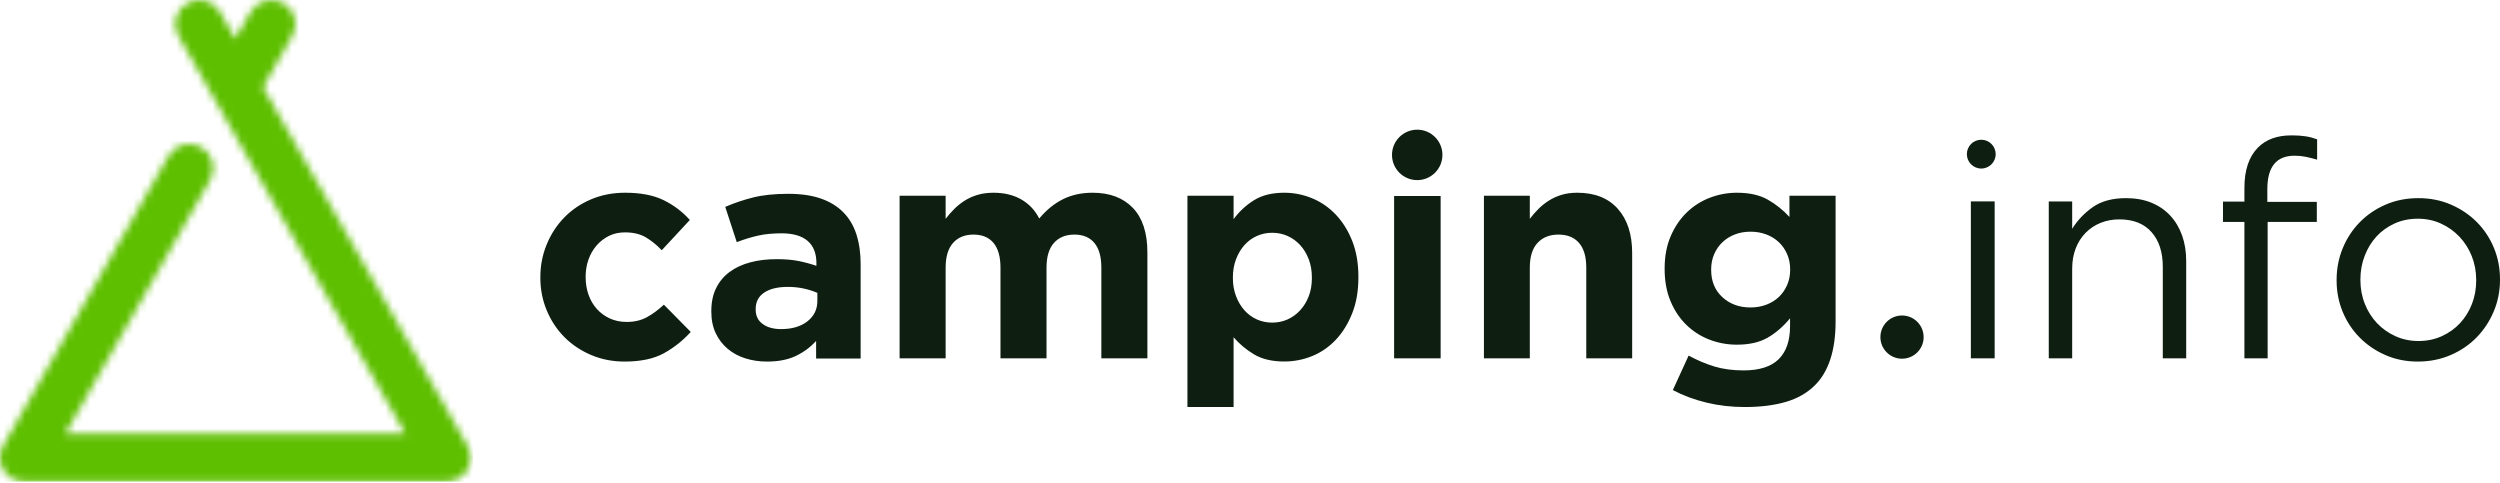
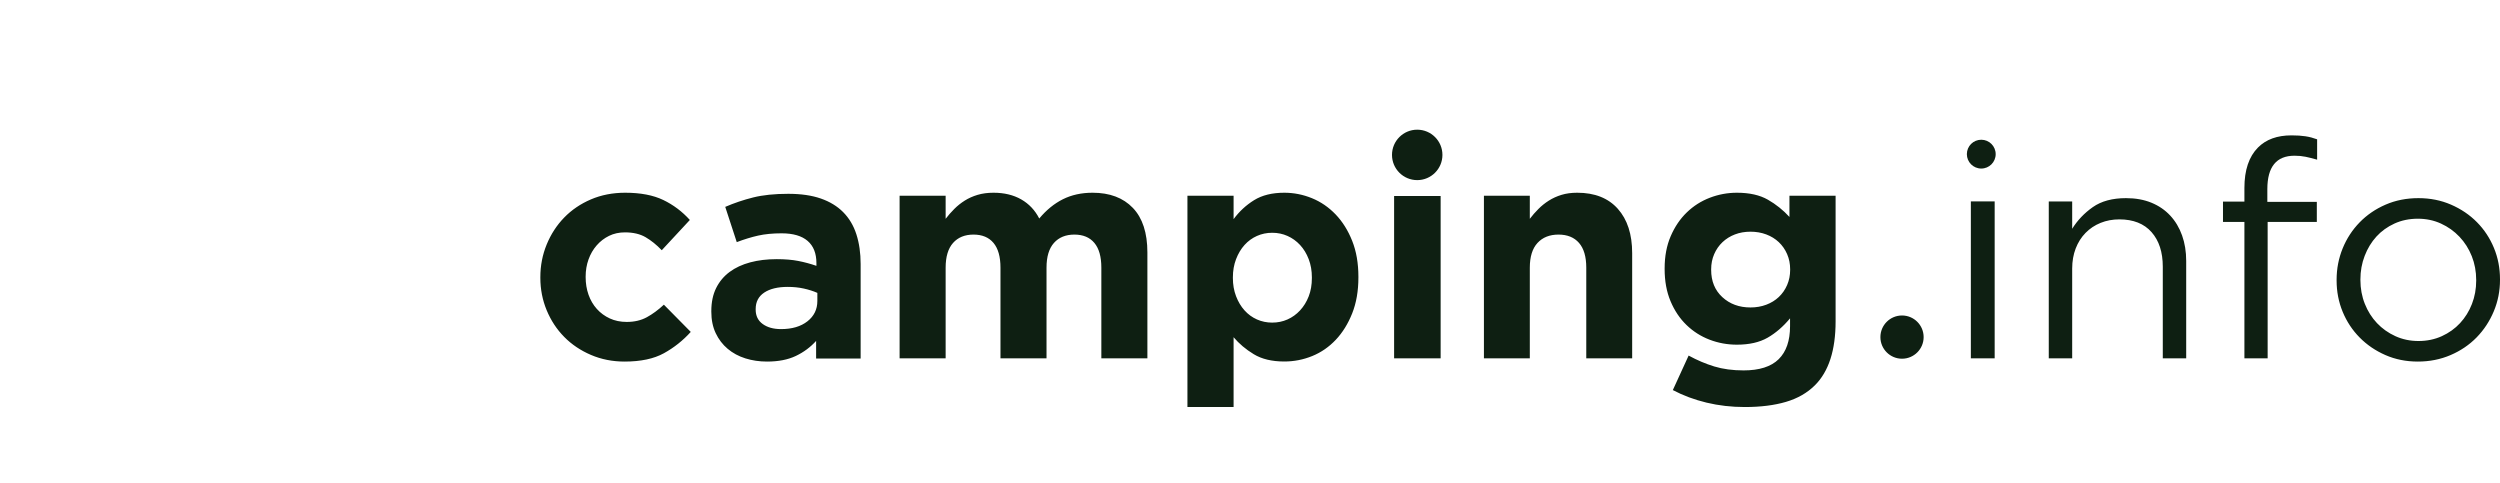
<svg xmlns="http://www.w3.org/2000/svg" xmlns:xlink="http://www.w3.org/1999/xlink" width="347px" height="67px" viewBox="0 0 347 67" version="1.1">
  <defs>
-     <path d="M36.507,12.11 L64.898,61.881 C65.485,62.91 65.479,64.174 64.881,65.197 C64.282,66.219 63.184,66.85 61.996,66.85 L3.338,66.85 C2.15,66.85 1.051,66.219 0.453,65.197 C-0.145,64.174 -0.151,62.91 0.435,61.881 L23.372,21.672 C24.285,20.076 26.32,19.518 27.925,20.423 C29.527,21.331 30.088,23.36 29.178,24.958 L9.074,60.198 L19.887,60.198 L45.446,60.199 L56.259,60.199 L24.751,4.967 C23.842,3.372 24.402,1.34 26.005,0.433 C27.613,-0.47 29.646,0.085 30.557,1.681 L32.666,5.379 L34.775,1.681 C35.69,0.085 37.722,-0.47 39.328,0.433 C40.93,1.34 41.491,3.369 40.581,4.967 L36.507,12.11 Z" id="path-1" />
-   </defs>
+     </defs>
  <g id="Page-1" stroke="none" stroke-width="1" fill="none" fill-rule="evenodd">
    <g id="Quer">
      <path d="M86.696,50.186 C85.019,50.186 83.461,49.878 82.022,49.262 C80.583,48.646 79.346,47.813 78.312,46.763 C77.278,45.713 76.467,44.481 75.88,43.067 C75.293,41.653 75,40.149 75,38.553 L75,38.469 C75,36.873 75.293,35.361 75.88,33.933 C76.467,32.505 77.278,31.259 78.312,30.195 C79.346,29.131 80.583,28.291 82.022,27.675 C83.461,27.059 85.047,26.751 86.78,26.751 C88.904,26.751 90.665,27.087 92.062,27.759 C93.459,28.431 94.689,29.355 95.751,30.531 L91.852,34.731 C91.126,33.975 90.378,33.373 89.61,32.925 C88.841,32.477 87.884,32.253 86.738,32.253 C85.928,32.253 85.194,32.414 84.537,32.736 C83.88,33.058 83.307,33.499 82.818,34.059 C82.329,34.619 81.952,35.27 81.686,36.012 C81.421,36.754 81.288,37.545 81.288,38.385 L81.288,38.469 C81.288,39.337 81.421,40.149 81.686,40.905 C81.952,41.66 82.336,42.318 82.839,42.878 C83.342,43.438 83.943,43.879 84.642,44.201 C85.341,44.523 86.123,44.684 86.99,44.684 C88.052,44.684 88.981,44.467 89.777,44.033 C90.574,43.599 91.363,43.018 92.146,42.29 L95.877,46.07 C94.787,47.274 93.543,48.261 92.146,49.031 C90.748,49.801 88.932,50.186 86.696,50.186 Z M108.406,45.679 C109.932,45.679 111.154,45.319 112.072,44.599 C112.99,43.879 113.449,42.937 113.449,41.774 L113.449,40.652 C112.884,40.402 112.256,40.202 111.564,40.049 C110.871,39.897 110.13,39.821 109.338,39.821 C107.954,39.821 106.866,40.084 106.075,40.61 C105.284,41.136 104.888,41.898 104.888,42.895 L104.888,42.979 C104.888,43.837 105.213,44.502 105.863,44.973 C106.513,45.444 107.361,45.679 108.406,45.679 Z M106.466,50.186 C105.401,50.186 104.399,50.038 103.46,49.743 C102.521,49.448 101.702,49.005 101.001,48.414 C100.3,47.824 99.747,47.1 99.34,46.242 C98.934,45.384 98.731,44.393 98.731,43.268 L98.731,43.184 C98.731,41.946 98.955,40.878 99.403,39.978 C99.852,39.078 100.475,38.333 101.274,37.742 C102.073,37.152 103.026,36.709 104.133,36.414 C105.24,36.118 106.466,35.971 107.812,35.971 C108.961,35.971 109.963,36.055 110.818,36.224 C111.672,36.392 112.506,36.617 113.319,36.899 L113.319,36.519 C113.319,35.169 112.913,34.143 112.1,33.44 C111.287,32.737 110.082,32.385 108.484,32.385 C107.251,32.385 106.165,32.491 105.226,32.701 C104.287,32.912 103.299,33.215 102.262,33.608 L100.664,28.715 C101.898,28.181 103.187,27.745 104.532,27.408 C105.878,27.07 107.503,26.901 109.409,26.901 C111.175,26.901 112.681,27.119 113.929,27.555 C115.176,27.991 116.206,28.617 117.019,29.432 C117.86,30.276 118.476,31.309 118.869,32.533 C119.261,33.756 119.457,35.127 119.457,36.646 L119.457,49.764 L113.277,49.764 L113.277,47.318 C112.492,48.189 111.553,48.885 110.46,49.406 C109.367,49.926 108.036,50.186 106.466,50.186 Z M124.864,27.172 L131.255,27.172 L131.255,30.371 C131.62,29.894 132.019,29.438 132.454,29.003 C132.888,28.568 133.372,28.182 133.904,27.846 C134.437,27.509 135.032,27.242 135.691,27.046 C136.35,26.849 137.086,26.751 137.899,26.751 C139.384,26.751 140.667,27.06 141.746,27.677 C142.825,28.295 143.659,29.179 144.248,30.329 C145.229,29.151 146.322,28.26 147.527,27.656 C148.733,27.053 150.106,26.751 151.648,26.751 C154.031,26.751 155.895,27.453 157.24,28.856 C158.586,30.259 159.258,32.322 159.258,35.044 L159.258,49.735 L152.867,49.735 L152.867,37.149 C152.867,35.633 152.545,34.49 151.9,33.718 C151.256,32.946 150.33,32.56 149.125,32.56 C147.92,32.56 146.974,32.946 146.287,33.718 C145.6,34.49 145.257,35.633 145.257,37.149 L145.257,49.735 L138.866,49.735 L138.866,37.149 C138.866,35.633 138.543,34.49 137.899,33.718 C137.254,32.946 136.329,32.56 135.124,32.56 C133.918,32.56 132.972,32.946 132.285,33.718 C131.599,34.49 131.255,35.633 131.255,37.149 L131.255,49.735 L124.864,49.735 L124.864,27.172 Z M176.585,44.778 C177.341,44.778 178.048,44.632 178.706,44.339 C179.364,44.046 179.945,43.627 180.449,43.083 C180.954,42.54 181.353,41.891 181.647,41.138 C181.941,40.385 182.088,39.534 182.088,38.586 L182.088,38.502 C182.088,37.581 181.941,36.738 181.647,35.971 C181.353,35.203 180.954,34.548 180.449,34.004 C179.945,33.46 179.364,33.042 178.706,32.749 C178.048,32.456 177.341,32.309 176.585,32.309 C175.829,32.309 175.121,32.456 174.463,32.749 C173.805,33.042 173.231,33.46 172.741,34.004 C172.251,34.548 171.859,35.203 171.565,35.971 C171.271,36.738 171.124,37.581 171.124,38.502 L171.124,38.586 C171.124,39.506 171.271,40.35 171.565,41.117 C171.859,41.884 172.251,42.54 172.741,43.083 C173.231,43.627 173.805,44.046 174.463,44.339 C175.121,44.632 175.829,44.778 176.585,44.778 Z M164.816,27.172 L171.222,27.172 L171.222,30.417 C172.009,29.349 172.958,28.471 174.068,27.783 C175.177,27.095 176.575,26.751 178.261,26.751 C179.582,26.751 180.861,27.004 182.097,27.509 C183.334,28.015 184.429,28.766 185.385,29.763 C186.34,30.761 187.106,31.982 187.682,33.429 C188.258,34.875 188.546,36.54 188.546,38.421 L188.546,38.506 C188.546,40.387 188.258,42.052 187.682,43.498 C187.106,44.945 186.347,46.166 185.406,47.164 C184.465,48.161 183.376,48.912 182.139,49.418 C180.903,49.923 179.61,50.176 178.261,50.176 C176.547,50.176 175.135,49.839 174.025,49.165 C172.915,48.491 171.981,47.704 171.222,46.805 L171.222,56.496 L164.816,56.496 L164.816,27.172 Z M193.502,27.202 L199.961,27.202 L199.961,49.735 L193.502,49.735 L193.502,27.202 Z M205.969,27.172 L212.338,27.172 L212.338,30.371 C212.702,29.894 213.1,29.438 213.533,29.003 C213.966,28.568 214.448,28.182 214.979,27.846 C215.509,27.509 216.096,27.242 216.739,27.046 C217.381,26.849 218.108,26.751 218.918,26.751 C221.349,26.751 223.227,27.495 224.554,28.982 C225.881,30.47 226.545,32.518 226.545,35.128 L226.545,49.735 L220.175,49.735 L220.175,37.149 C220.175,35.633 219.84,34.49 219.169,33.718 C218.499,32.946 217.549,32.56 216.32,32.56 C215.09,32.56 214.119,32.946 213.407,33.718 C212.695,34.49 212.338,35.633 212.338,37.149 L212.338,49.735 L205.969,49.735 L205.969,27.172 Z M242.97,42.675 C243.754,42.675 244.482,42.549 245.155,42.296 C245.827,42.044 246.408,41.686 246.898,41.224 C247.388,40.761 247.773,40.207 248.053,39.562 C248.333,38.917 248.473,38.216 248.473,37.459 L248.473,37.375 C248.473,36.618 248.333,35.917 248.053,35.272 C247.773,34.627 247.388,34.073 246.898,33.61 C246.408,33.148 245.827,32.79 245.155,32.538 C244.482,32.285 243.754,32.159 242.97,32.159 C242.186,32.159 241.465,32.285 240.807,32.538 C240.149,32.79 239.575,33.148 239.084,33.61 C238.594,34.073 238.209,34.627 237.929,35.272 C237.649,35.917 237.509,36.618 237.509,37.375 L237.509,37.459 C237.509,39.029 238.027,40.291 239.063,41.245 C240.1,42.198 241.402,42.675 242.97,42.675 Z M242.178,56.496 C240.324,56.496 238.554,56.292 236.868,55.886 C235.182,55.48 233.622,54.899 232.189,54.143 L234.381,49.353 C235.561,49.998 236.748,50.502 237.942,50.866 C239.137,51.23 240.492,51.412 242.01,51.412 C244.202,51.412 245.824,50.894 246.878,49.858 C247.932,48.821 248.459,47.295 248.459,45.278 L248.459,44.186 C247.503,45.334 246.464,46.231 245.34,46.875 C244.216,47.519 242.797,47.841 241.083,47.841 C239.762,47.841 238.497,47.61 237.289,47.148 C236.081,46.686 235.013,46.007 234.086,45.11 C233.158,44.214 232.421,43.115 231.873,41.812 C231.325,40.51 231.051,39.019 231.051,37.338 L231.051,37.254 C231.051,35.574 231.332,34.082 231.894,32.78 C232.456,31.477 233.2,30.378 234.128,29.482 C235.055,28.586 236.123,27.906 237.331,27.444 C238.539,26.982 239.79,26.751 241.083,26.751 C242.825,26.751 244.258,27.073 245.382,27.717 C246.506,28.362 247.503,29.16 248.375,30.112 L248.375,27.171 L254.781,27.171 L254.781,44.606 C254.781,48.611 253.826,51.566 251.915,53.471 C250.847,54.535 249.506,55.305 247.89,55.781 C246.274,56.257 244.37,56.496 242.178,56.496 Z M273.555,27.953 L276.86,27.953 L276.86,49.735 L273.555,49.735 L273.555,27.953 Z M284.369,27.965 L287.619,27.965 L287.619,31.755 C288.35,30.576 289.307,29.573 290.488,28.744 C291.67,27.916 293.203,27.502 295.088,27.502 C296.411,27.502 297.585,27.713 298.612,28.134 C299.639,28.555 300.511,29.151 301.228,29.923 C301.946,30.695 302.494,31.615 302.874,32.682 C303.254,33.748 303.444,34.927 303.444,36.219 L303.444,49.735 L300.195,49.735 L300.195,37.019 C300.195,34.998 299.674,33.397 298.633,32.218 C297.592,31.039 296.101,30.45 294.16,30.45 C293.231,30.45 292.366,30.611 291.565,30.934 C290.763,31.257 290.066,31.72 289.476,32.324 C288.885,32.927 288.428,33.65 288.104,34.492 C287.781,35.334 287.619,36.261 287.619,37.271 L287.619,49.735 L284.369,49.735 L284.369,27.965 Z M311.524,30.805 L308.551,30.805 L308.551,27.98 L311.524,27.98 L311.524,26.083 C311.524,23.61 312.152,21.741 313.409,20.476 C314.526,19.351 316.075,18.789 318.057,18.789 C318.811,18.789 319.46,18.831 320.005,18.916 C320.549,19 321.087,19.141 321.617,19.337 L321.617,22.162 C321.031,21.993 320.501,21.86 320.026,21.762 C319.551,21.663 319.035,21.614 318.476,21.614 C315.963,21.614 314.707,23.16 314.707,26.252 L314.707,28.023 L321.575,28.023 L321.575,30.805 L314.749,30.805 L314.749,49.735 L311.524,49.735 L311.524,30.805 Z M335.681,47.332 C336.863,47.332 337.945,47.107 338.929,46.658 C339.914,46.209 340.757,45.605 341.46,44.847 C342.163,44.088 342.712,43.204 343.105,42.193 C343.499,41.182 343.696,40.101 343.696,38.949 L343.696,38.865 C343.696,37.686 343.492,36.584 343.084,35.559 C342.676,34.534 342.107,33.635 341.376,32.863 C340.645,32.091 339.787,31.48 338.803,31.03 C337.819,30.581 336.75,30.357 335.597,30.357 C334.416,30.357 333.333,30.581 332.349,31.03 C331.365,31.48 330.528,32.084 329.84,32.842 C329.151,33.6 328.609,34.492 328.216,35.516 C327.822,36.541 327.625,37.63 327.625,38.781 L327.625,38.865 C327.625,40.045 327.829,41.147 328.237,42.172 C328.644,43.197 329.207,44.088 329.924,44.847 C330.641,45.605 331.492,46.209 332.476,46.658 C333.46,47.107 334.529,47.332 335.681,47.332 Z M335.597,50.186 C333.97,50.186 332.47,49.885 331.095,49.283 C329.721,48.681 328.528,47.869 327.519,46.847 C326.509,45.824 325.723,44.634 325.162,43.276 C324.601,41.918 324.321,40.468 324.321,38.928 L324.321,38.844 C324.321,37.304 324.601,35.848 325.162,34.475 C325.723,33.103 326.509,31.899 327.519,30.863 C328.528,29.827 329.728,29.008 331.116,28.405 C332.505,27.803 334.026,27.502 335.681,27.502 C337.308,27.502 338.816,27.803 340.205,28.405 C341.593,29.008 342.792,29.82 343.802,30.842 C344.812,31.864 345.597,33.054 346.158,34.412 C346.719,35.771 347,37.22 347,38.76 L347,38.844 C347,40.384 346.712,41.841 346.137,43.213 C345.562,44.585 344.77,45.789 343.76,46.826 C342.75,47.862 341.544,48.681 340.142,49.283 C338.739,49.885 337.224,50.186 335.597,50.186 Z M196.709,25 C194.776,25 193.209,23.433 193.209,21.5 C193.209,19.567 194.776,18 196.709,18 C198.642,18 200.209,19.567 200.209,21.5 C200.209,23.433 198.642,25 196.709,25 Z M275,23.395 C273.895,23.395 273,22.499 273,21.395 C273,20.29 273.895,19.395 275,19.395 C276.105,19.395 277,20.29 277,21.395 C277,22.499 276.105,23.395 275,23.395 Z M264,49.789 C262.343,49.789 261,48.446 261,46.789 C261,45.132 262.343,43.789 264,43.789 C265.657,43.789 267,45.132 267,46.789 C267,48.446 265.657,49.789 264,49.789 Z" id="Wortmarke" fill="#0E1F12" fill-rule="nonzero" />
      <g id="Bildmarke">
        <g id="Fill-Clipped">
          <mask id="mask-2" fill="white">
            <use xlink:href="#path-1" />
          </mask>
          <g id="path-1" />
          <polygon id="Fill" fill="#5EBF00" fill-rule="nonzero" mask="url(#mask-2)" points="0 66.85 65.634 66.85 65.634 0 0 0" />
        </g>
      </g>
    </g>
  </g>
</svg>